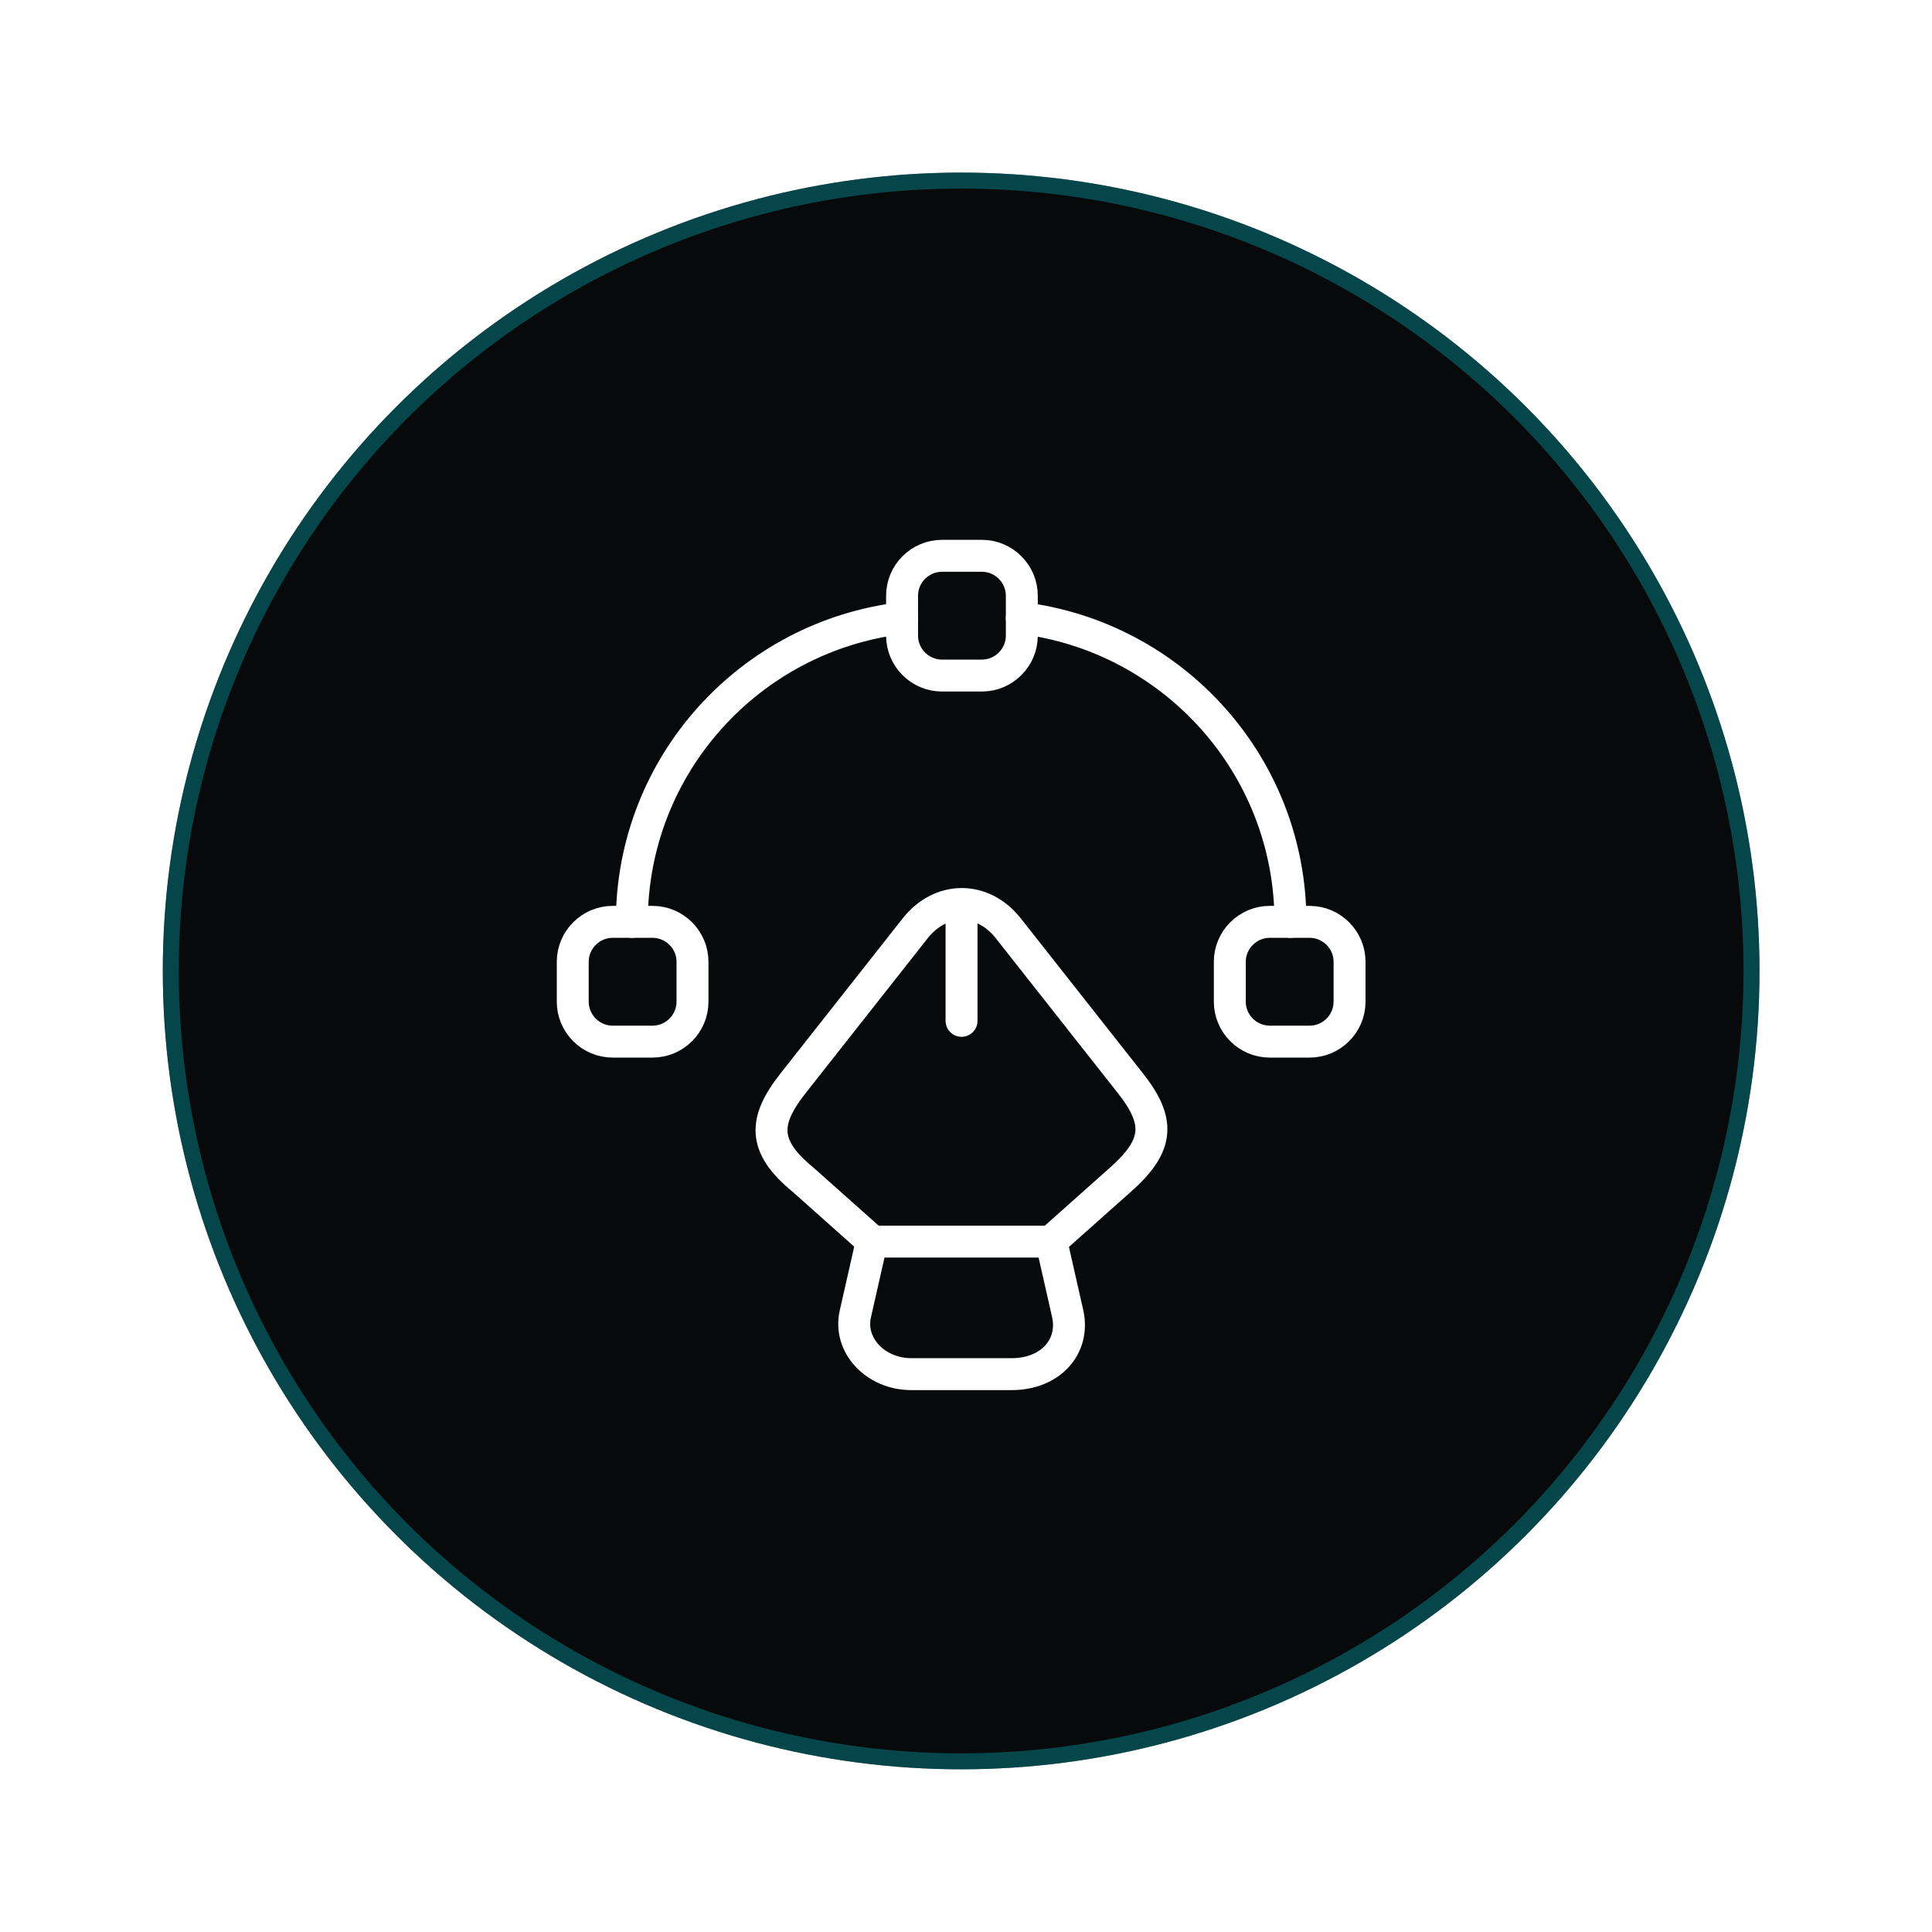
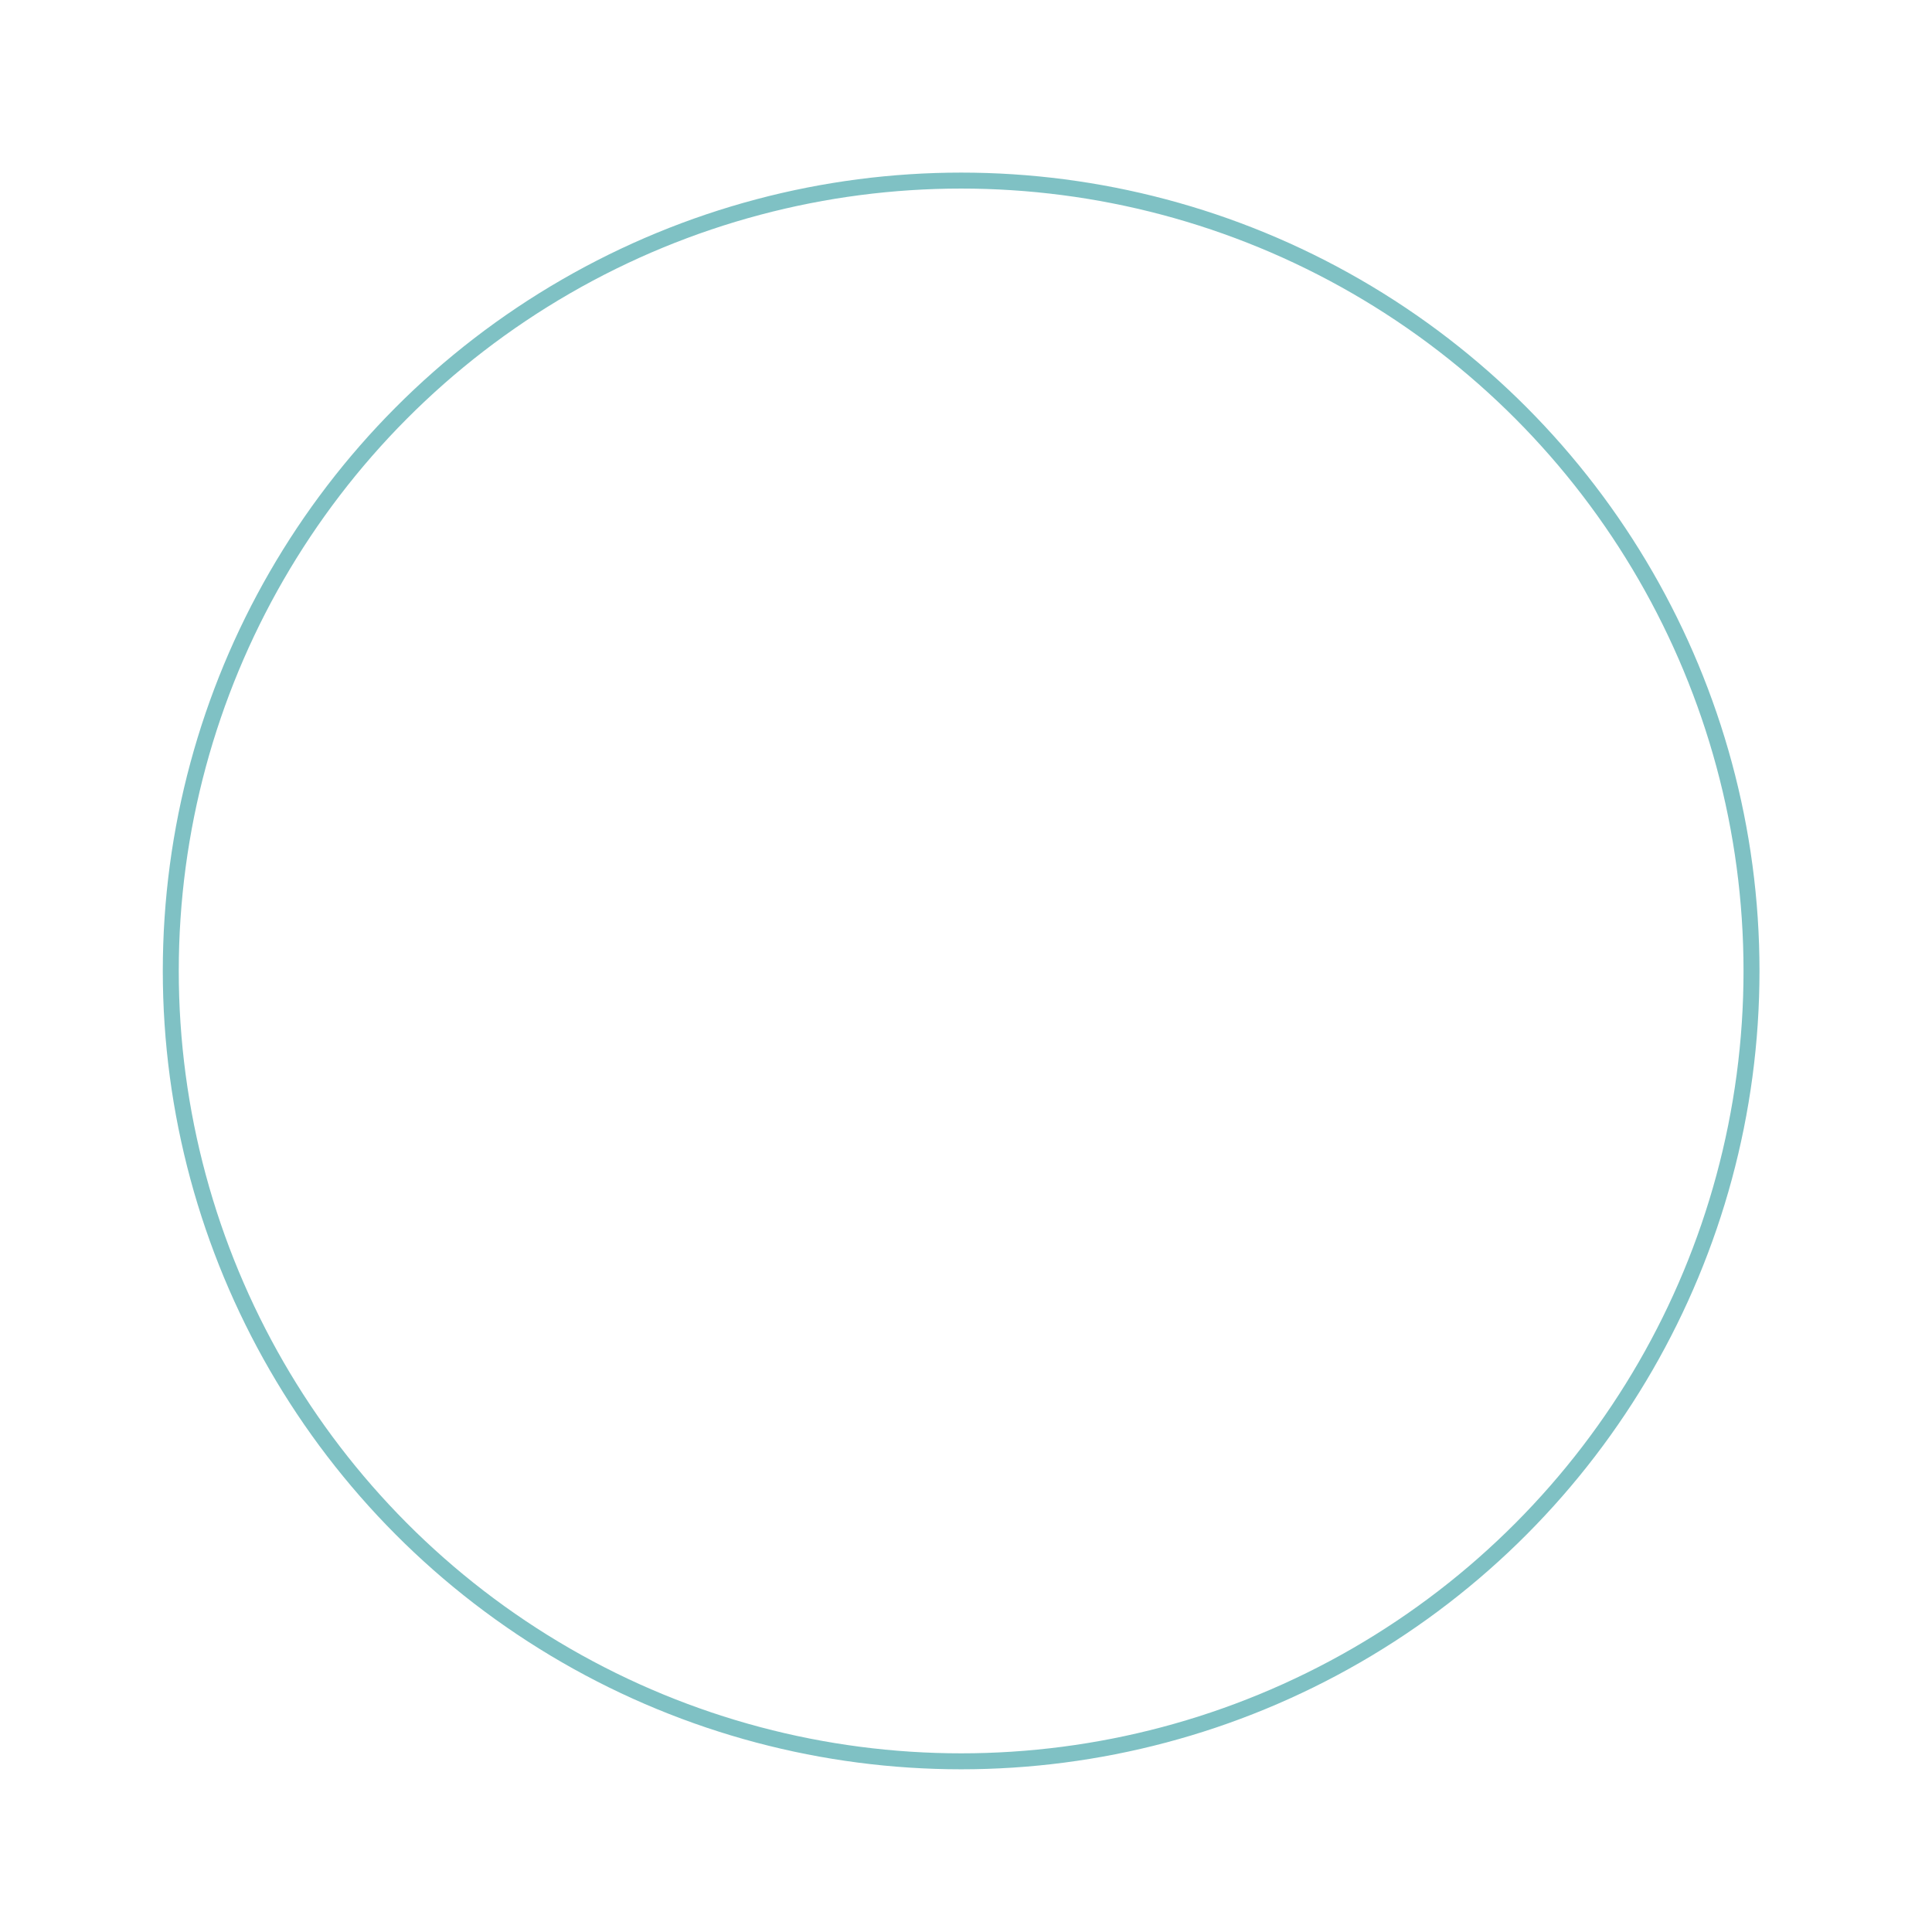
<svg xmlns="http://www.w3.org/2000/svg" width="121" height="121" viewBox="0 0 121 121" fill="none">
  <g filter="url(#filter0_d_341_863)">
-     <circle cx="60.196" cy="59.81" r="50" fill="#08090B" />
    <circle cx="60.196" cy="59.81" r="49.5" stroke="#00848A" stroke-opacity="0.5" />
  </g>
  <path d="M57.071 86.061H63.371C65.771 86.061 67.321 84.361 66.871 82.285L65.846 77.761H54.596L53.571 82.285C53.121 84.236 54.821 86.061 57.071 86.061Z" stroke="white" stroke-width="2" stroke-linecap="round" stroke-linejoin="round" />
-   <path d="M65.846 77.736L70.171 73.886C72.596 71.736 72.696 70.236 70.771 67.811L63.146 58.136C61.546 56.111 58.921 56.111 57.321 58.136L49.696 67.811C47.771 70.236 47.771 71.811 50.296 73.886L54.621 77.736" stroke="white" stroke-width="2" stroke-linecap="round" stroke-linejoin="round" />
  <path d="M60.221 57.61V63.935" stroke="white" stroke-width="2" stroke-linecap="round" stroke-linejoin="round" />
-   <path d="M61.496 42.31H58.996C57.621 42.31 56.496 41.185 56.496 39.81V37.31C56.496 35.935 57.621 34.81 58.996 34.81H61.496C62.871 34.81 63.996 35.935 63.996 37.31V39.81C63.996 41.185 62.871 42.31 61.496 42.31Z" stroke="white" stroke-width="2" stroke-linecap="round" stroke-linejoin="round" />
-   <path d="M38.371 65.236H40.871C42.246 65.236 43.371 64.111 43.371 62.736V60.236C43.371 58.861 42.246 57.735 40.871 57.735H38.371C36.996 57.735 35.871 58.861 35.871 60.236V62.736C35.871 64.111 36.996 65.236 38.371 65.236Z" stroke="white" stroke-width="2" stroke-linecap="round" stroke-linejoin="round" />
  <path d="M82.022 65.236H79.522C78.147 65.236 77.022 64.111 77.022 62.736V60.236C77.022 58.861 78.147 57.735 79.522 57.735H82.022C83.397 57.735 84.522 58.861 84.522 60.236V62.736C84.522 64.111 83.397 65.236 82.022 65.236Z" stroke="white" stroke-width="2" stroke-linecap="round" stroke-linejoin="round" />
-   <path d="M56.496 38.711C46.971 39.836 39.571 47.911 39.571 57.736" stroke="white" stroke-width="2" stroke-linecap="round" stroke-linejoin="round" />
  <path d="M80.821 57.736C80.821 47.936 73.471 39.886 63.996 38.711" stroke="white" stroke-width="2" stroke-linecap="round" stroke-linejoin="round" />
  <defs>
    <filter id="filter0_d_341_863" x="0.196" y="0.811" width="120" height="120" filterUnits="userSpaceOnUse" color-interpolation-filters="sRGB">
      <feFlood flood-opacity="0" result="BackgroundImageFix" />
      <feColorMatrix in="SourceAlpha" type="matrix" values="0 0 0 0 0 0 0 0 0 0 0 0 0 0 0 0 0 0 127 0" result="hardAlpha" />
      <feOffset dy="1" />
      <feGaussianBlur stdDeviation="5" />
      <feComposite in2="hardAlpha" operator="out" />
      <feColorMatrix type="matrix" values="0 0 0 0 0 0 0 0 0 0.518 0 0 0 0 0.541 0 0 0 1 0" />
      <feBlend mode="normal" in2="BackgroundImageFix" result="effect1_dropShadow_341_863" />
      <feBlend mode="normal" in="SourceGraphic" in2="effect1_dropShadow_341_863" result="shape" />
    </filter>
  </defs>
</svg>